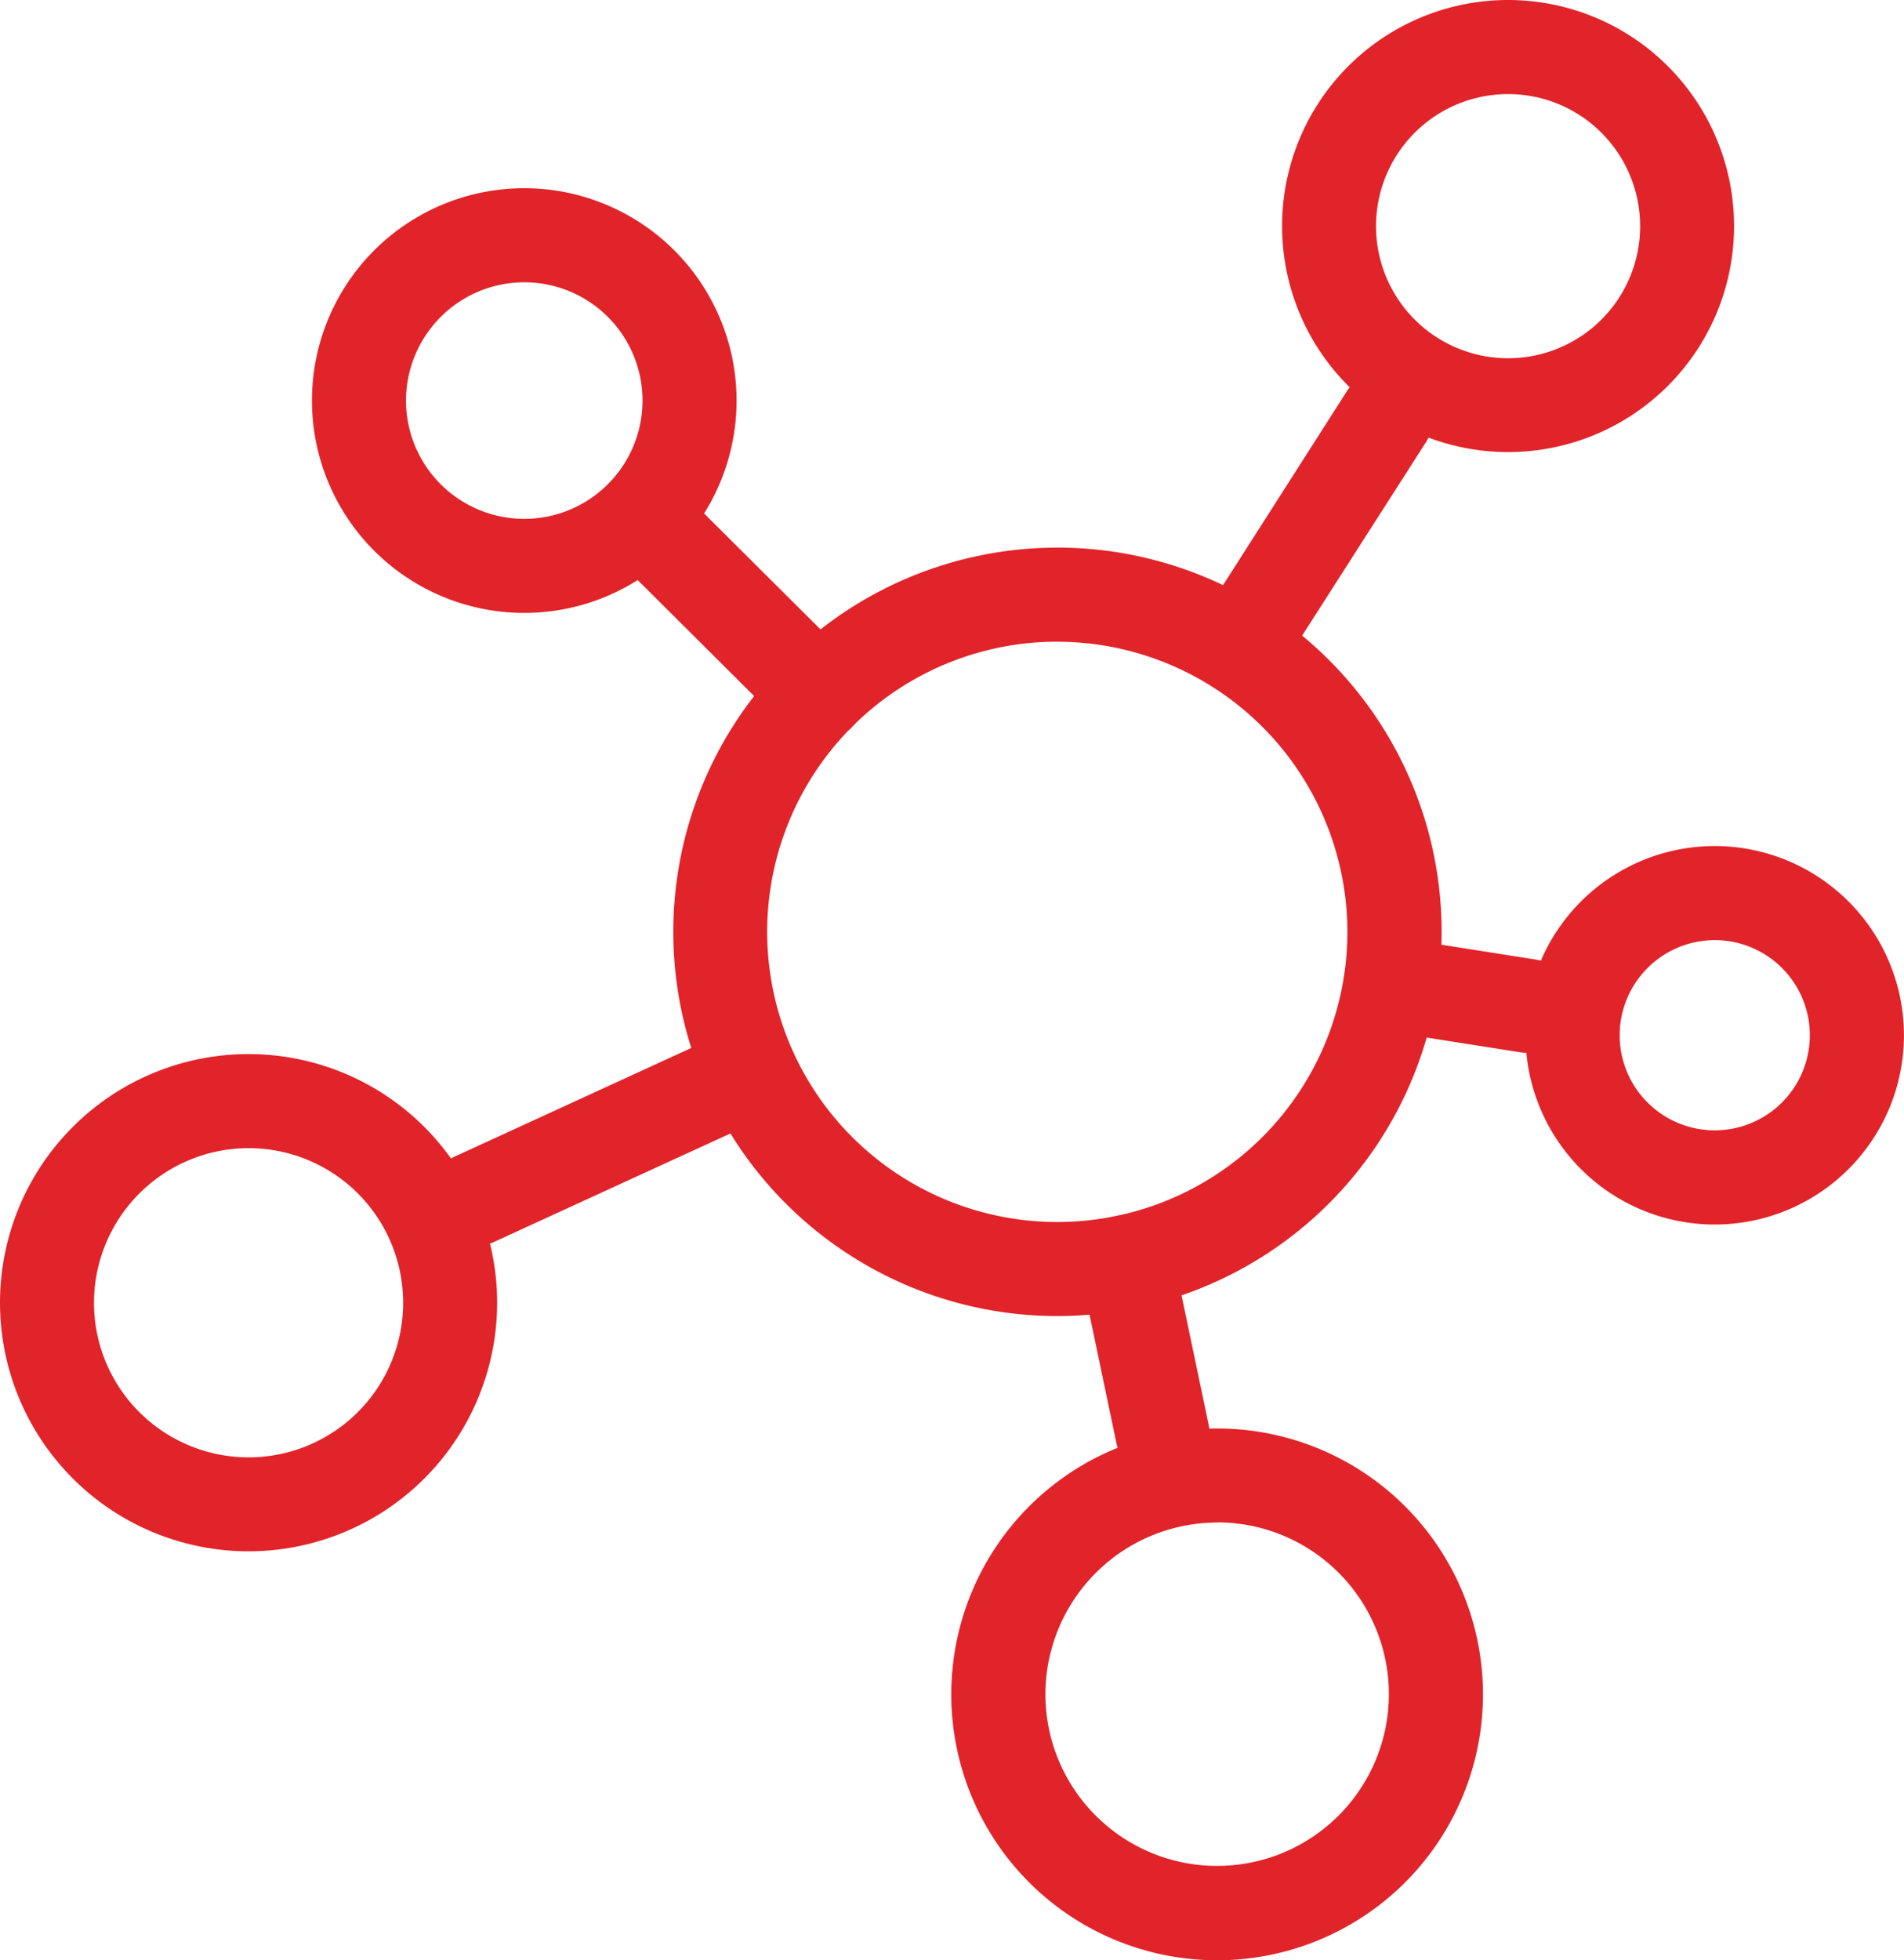
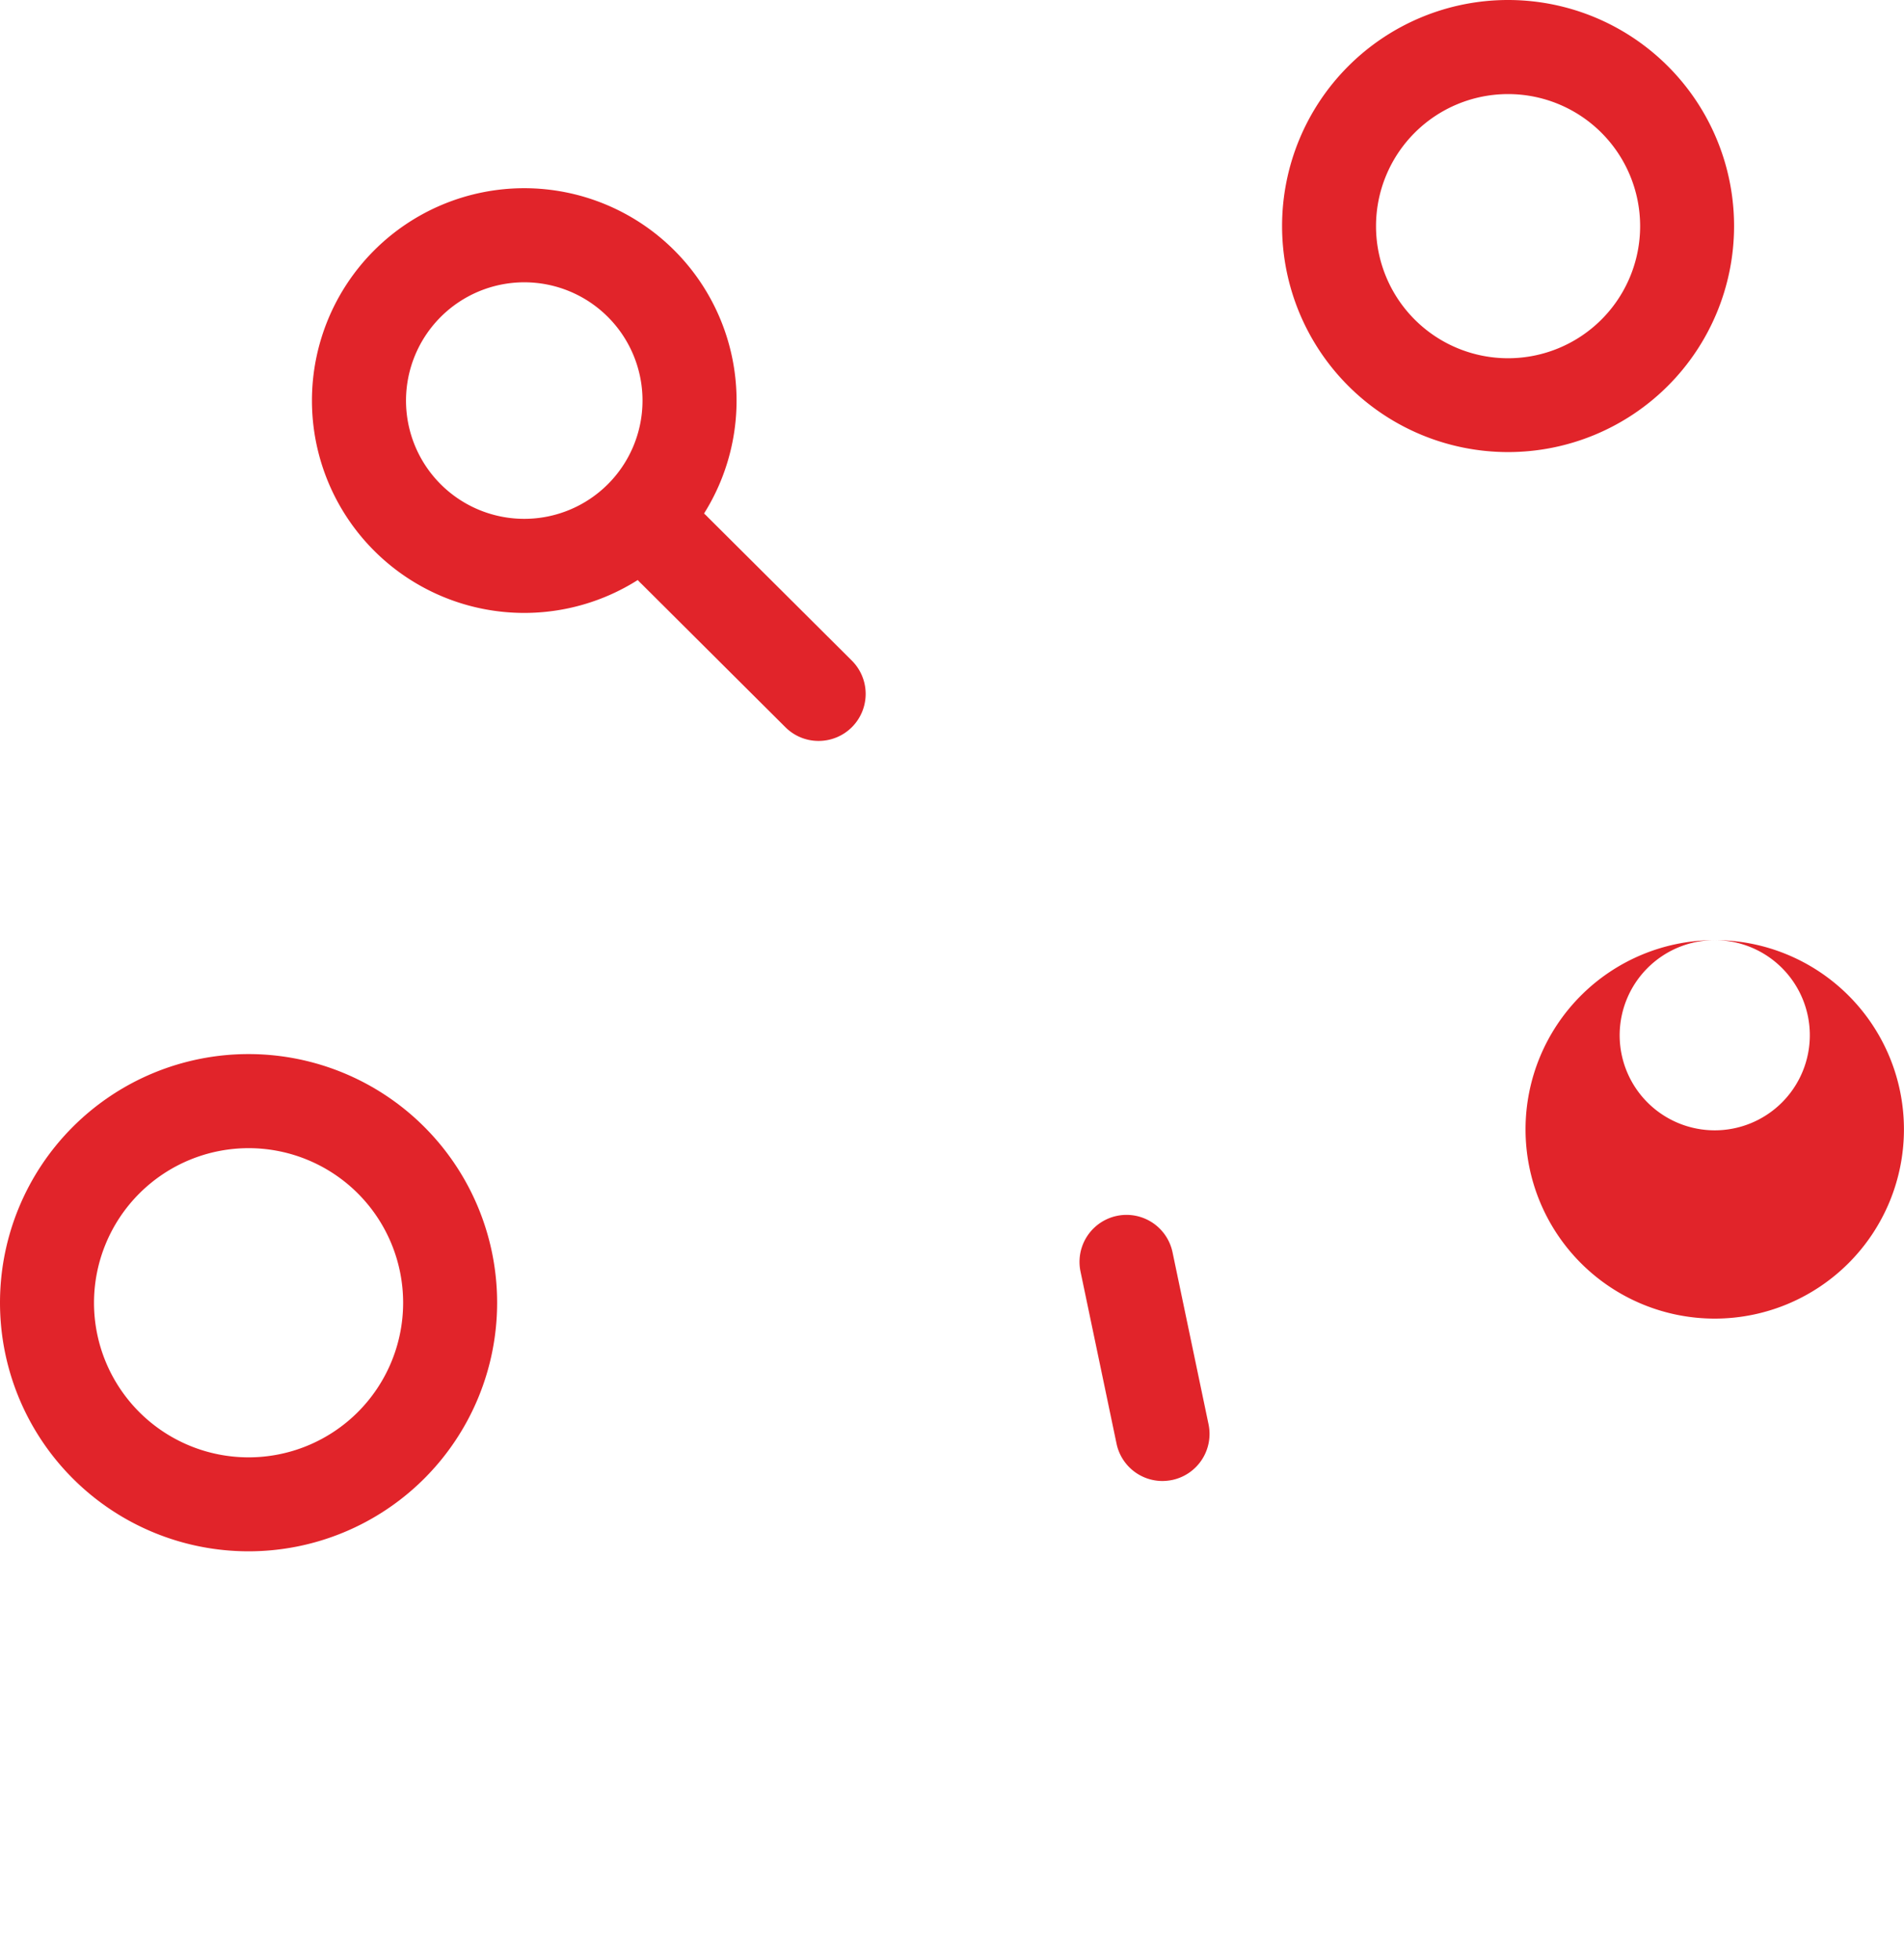
<svg xmlns="http://www.w3.org/2000/svg" width="31.72" height="32.649" viewBox="0 0 31.72 32.649">
  <g id="oncology" transform="translate(0 0)">
-     <path id="路径_39600" data-name="路径 39600" d="M113.844,40.463a.792.792,0,0,1-.421-.123.784.784,0,0,1-.239-1.082l2.459-3.85a.783.783,0,1,1,1.321.843L114.5,40.1A.783.783,0,0,1,113.844,40.463Z" transform="translate(-93.205 -28.891)" fill="#E1242A" />
    <path id="路径_39601" data-name="路径 39601" d="M103.789,119.647a.782.782,0,0,1-.766-.623l-.6-2.866a.783.783,0,1,1,1.533-.321l.6,2.866a.784.784,0,0,1-.606.927A.858.858,0,0,1,103.789,119.647Z" transform="translate(-84.422 -94.979)" fill="#E1242A" />
-     <path id="路径_39602" data-name="路径 39602" d="M41.337,100.929a.783.783,0,0,1-.327-1.494l4.6-2.111a.783.783,0,1,1,.652,1.424l-4.6,2.111a.768.768,0,0,1-.327.072Z" transform="translate(-33.431 -80.173)" fill="#E1242A" />
    <path id="路径_39603" data-name="路径 39603" d="M62.719,51.694a.779.779,0,0,1-.553-.228l-2.4-2.39a.784.784,0,1,1,1.106-1.11l2.4,2.39a.783.783,0,0,1-.553,1.338Z" transform="translate(-49.081 -39.353)" fill="#E1242A" />
-     <path id="路径_39604" data-name="路径 39604" d="M130.516,90.819a.987.987,0,0,1-.123-.009l-2.288-.36a.783.783,0,0,1,.244-1.547l2.288.36a.784.784,0,0,1-.121,1.558Z" transform="translate(-105.062 -73.282)" fill="#E1242A" />
    <path id="路径_39605" data-name="路径 39605" d="M33.127,19.417a1.97,1.97,0,1,1-1.97,1.97,1.972,1.972,0,0,1,1.97-1.97m0-1.567a3.537,3.537,0,1,0,3.537,3.537,3.538,3.538,0,0,0-3.537-3.537Z" transform="translate(-24.393 -14.715)" fill="#E1242A" />
    <path id="路径_39606" data-name="路径 39606" d="M125.385,1.567a2.2,2.2,0,1,1-2.2,2.2,2.2,2.2,0,0,1,2.2-2.2m0-1.567a3.765,3.765,0,1,0,3.765,3.765A3.765,3.765,0,0,0,125.385,0h0Z" transform="translate(-100.261 0)" fill="#E1242A" />
-     <path id="路径_39607" data-name="路径 39607" d="M147.872,81.807a1.584,1.584,0,1,1-1.584,1.584,1.586,1.586,0,0,1,1.584-1.584m0-1.567a3.152,3.152,0,1,0,3.152,3.152,3.152,3.152,0,0,0-3.152-3.152Z" transform="translate(-119.305 -66.148)" fill="#E1242A" />
+     <path id="路径_39607" data-name="路径 39607" d="M147.872,81.807a1.584,1.584,0,1,1-1.584,1.584,1.586,1.586,0,0,1,1.584-1.584a3.152,3.152,0,1,0,3.152,3.152,3.152,3.152,0,0,0-3.152-3.152Z" transform="translate(-119.305 -66.148)" fill="#E1242A" />
    <path id="路径_39608" data-name="路径 39608" d="M4.141,101.537a2.575,2.575,0,1,1-2.575,2.575,2.578,2.578,0,0,1,2.575-2.575m0-1.567a4.141,4.141,0,1,0,4.141,4.141A4.142,4.142,0,0,0,4.141,99.97Z" transform="translate(0 -82.413)" fill="#E1242A" />
-     <path id="路径_39609" data-name="路径 39609" d="M70.27,64.739a6.4,6.4,0,1,1,6.4-6.4A6.407,6.407,0,0,1,70.27,64.739Zm0-11.233A4.833,4.833,0,1,0,75.1,58.34,4.838,4.838,0,0,0,70.27,53.507Z" transform="translate(-52.653 -42.818)" fill="#E1242A" />
-     <path id="路径_39610" data-name="路径 39610" d="M94.659,137.036A2.861,2.861,0,1,1,91.8,139.9a2.865,2.865,0,0,1,2.861-2.861m0-1.567a4.429,4.429,0,1,0,4.429,4.429,4.429,4.429,0,0,0-4.429-4.429h0Z" transform="translate(-74.384 -111.679)" fill="#E1242A" />
  </g>
</svg>